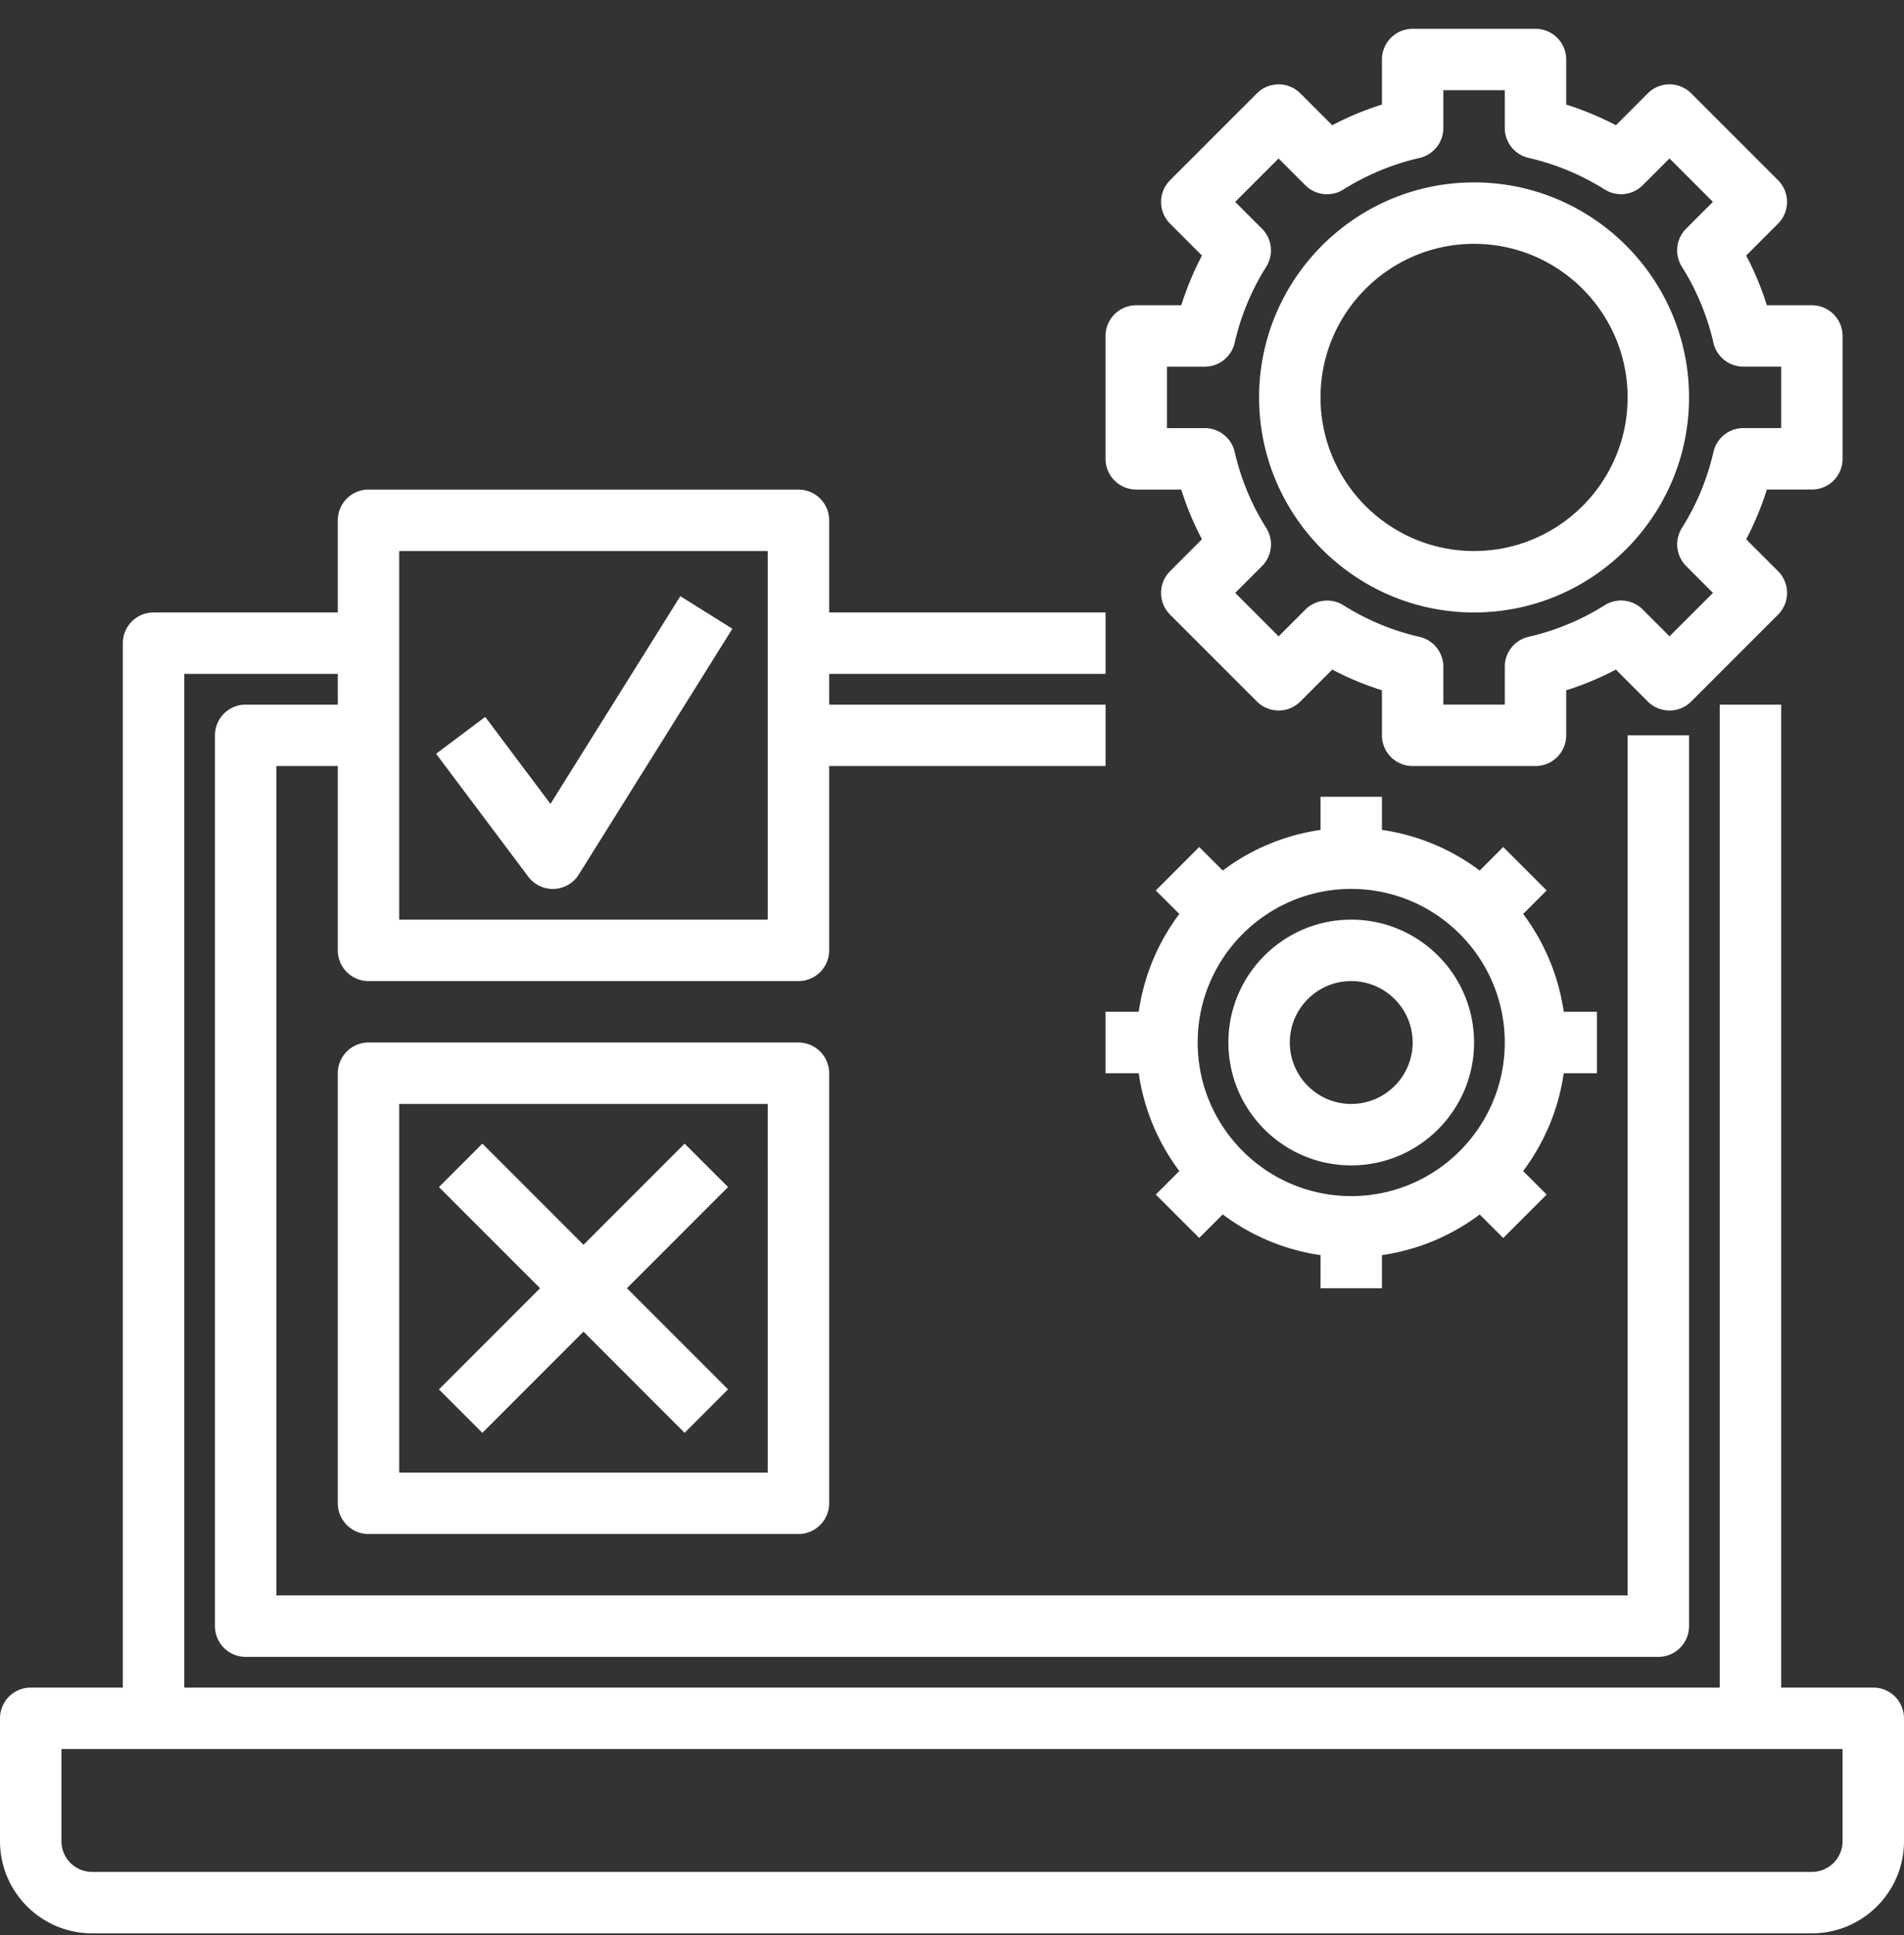
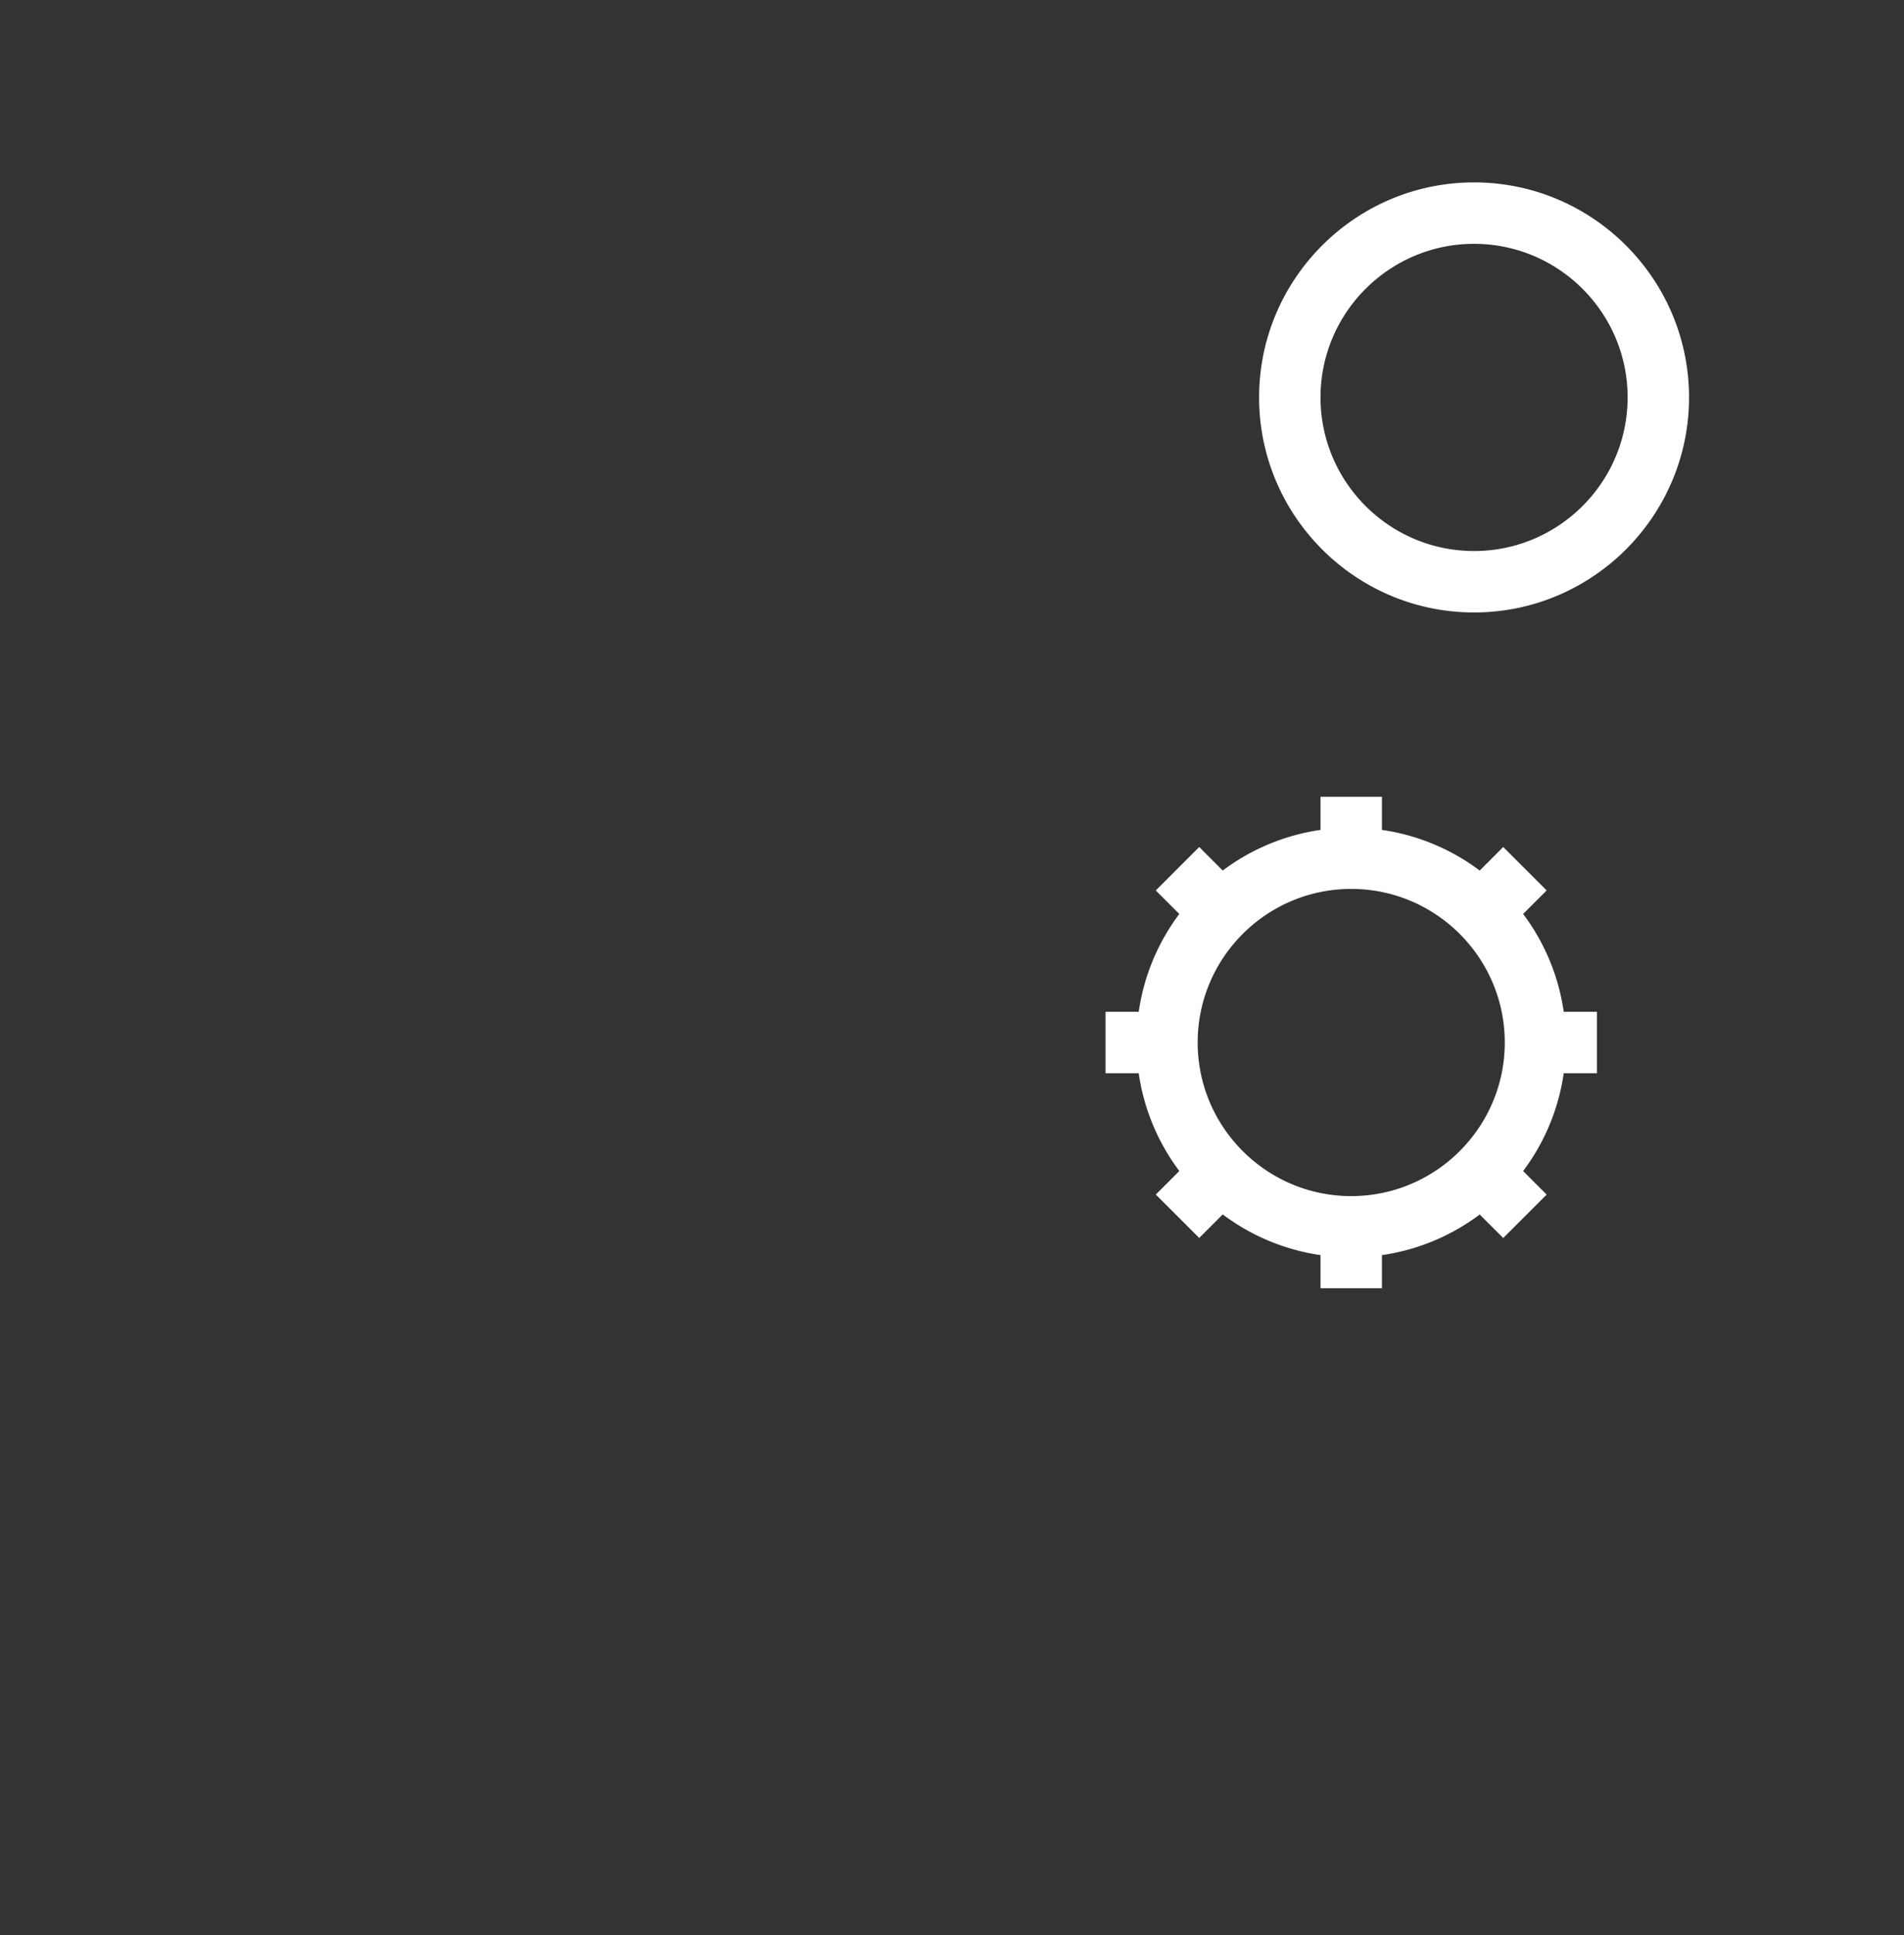
<svg xmlns="http://www.w3.org/2000/svg" width="62" height="63" fill="#fff">
  <rect width="100%" height="100%" fill="#333333" stroke="none" />
-   <path d="M61 54.938h-3v-32h-2v32H6v-33h5v1H8a1 1 0 0 0-1 1v29a1 1 0 0 0 1 1h46a1 1 0 0 0 1-1v-29h-2v28H9v-27h2v6a1 1 0 0 0 1 1h14a1 1 0 0 0 1-1v-6h9v-2h-9v-1h9v-2h-9v-3a1 1 0 0 0-1-1H12a1 1 0 0 0-1 1v3H5a1 1 0 0 0-1 1v34H1a1 1 0 0 0-1 1v4c0 1.654 1.346 3 3 3h56c1.654 0 3-1.346 3-3v-4a1 1 0 0 0-1-1m-48-37h12v12H13zm47 42a1 1 0 0 1-1 1H3a1 1 0 0 1-1-1v-3h58z" />
-   <path d="M37 15.938h1.466q.264.84.673 1.618l-1.038 1.038a1 1 0 0 0 0 1.415l2.828 2.828a1 1 0 0 0 1.414 0l1.038-1.038q.781.408 1.619.672v1.467a1 1 0 0 0 1 1h4a1 1 0 0 0 1-1v-1.466q.84-.264 1.619-.674l1.038 1.039a1 1 0 0 0 1.414 0l2.828-2.828a1 1 0 0 0 0-1.415l-1.038-1.038q.409-.78.673-1.619H59a1 1 0 0 0 1-1v-4a1 1 0 0 0-1-1h-1.466q-.264-.839-.673-1.618l1.038-1.039a1 1 0 0 0 0-1.413l-2.828-2.828a1 1 0 0 0-1.414 0l-1.038 1.038A10 10 0 0 0 51 3.404V1.938a1 1 0 0 0-1-1h-4a1 1 0 0 0-1 1v1.466q-.84.264-1.619.673l-1.038-1.038a1 1 0 0 0-1.414 0l-2.828 2.828a1 1 0 0 0 0 1.414l1.038 1.038a10 10 0 0 0-.673 1.618H37a1 1 0 0 0-1 1v4a1 1 0 0 0 1 1m1-4h1.23a1 1 0 0 0 .975-.779c.2-.876.546-1.709 1.027-2.474a1 1 0 0 0-.139-1.24l-.872-.872 1.414-1.413.872.872a1 1 0 0 0 1.24.138 8 8 0 0 1 2.474-1.026c.456-.104.779-.51.779-.976v-1.23h2v1.23a1 1 0 0 0 .778.974c.877.2 1.709.547 2.474 1.027a1 1 0 0 0 1.24-.138l.872-.872 1.414 1.414-.872.871a1 1 0 0 0-.139 1.24 8 8 0 0 1 1.027 2.475c.104.455.509.778.976.778H58v2h-1.23a1 1 0 0 0-.975.779 8 8 0 0 1-1.027 2.473 1 1 0 0 0 .139 1.24l.872.873-1.414 1.413-.872-.872a1 1 0 0 0-1.24-.139 8 8 0 0 1-2.474 1.027 1 1 0 0 0-.779.976v1.23h-2v-1.23a1 1 0 0 0-.778-.974 8 8 0 0 1-2.474-1.027 1 1 0 0 0-1.24.139l-.872.872-1.414-1.415.872-.872a1 1 0 0 0 .139-1.24 8 8 0 0 1-1.027-2.474 1 1 0 0 0-.976-.778H38z" />
  <path d="M48 19.938c3.859 0 7-3.141 7-7s-3.141-7-7-7-7 3.14-7 7 3.141 7 7 7m0-12c2.757 0 5 2.243 5 5 0 2.756-2.243 5-5 5s-5-2.243-5-5 2.243-5 5-5m4 27v-2h-1.08a6.95 6.95 0 0 0-1.322-3.185l.766-.765-1.414-1.415-.766.767A6.95 6.95 0 0 0 45 27.017v-1.08h-2v1.08a6.95 6.95 0 0 0-3.184 1.323l-.766-.767-1.414 1.415.766.765a6.95 6.95 0 0 0-1.322 3.185H36v2h1.08a6.95 6.95 0 0 0 1.322 3.183l-.766.767L39.05 40.3l.766-.766A6.96 6.96 0 0 0 43 40.859v1.08h2v-1.08a6.95 6.95 0 0 0 3.184-1.322l.766.765 1.414-1.413-.766-.767a6.96 6.96 0 0 0 1.322-3.184zm-3-1c0 2.756-2.243 5-5 5s-5-2.244-5-5c0-2.758 2.243-5 5-5s5 2.242 5 5" />
-   <path d="M44 29.938c-2.206 0-4 1.794-4 4s1.794 4 4 4 4-1.794 4-4-1.794-4-4-4m0 6c-1.103 0-2-.898-2-2 0-1.104.897-2 2-2s2 .896 2 2c0 1.102-.897 2-2 2m-18-2H12a1 1 0 0 0-1 1v14a1 1 0 0 0 1 1h14a1 1 0 0 0 1-1v-14a1 1 0 0 0-1-1m-1 14H13v-12h12zM17.925 26.17 15.8 23.338l-1.6 1.2 3 4a1 1 0 0 0 .8.4h.042a1 1 0 0 0 .806-.47l5-8-1.695-1.06z" />
-   <path d="M15.707 46.645 19 43.35l3.293 3.294 1.414-1.415-3.293-3.292 3.293-3.294-1.414-1.413L19 40.523l-3.293-3.293-1.414 1.415 3.293 3.292-3.293 3.294z" />
</svg>